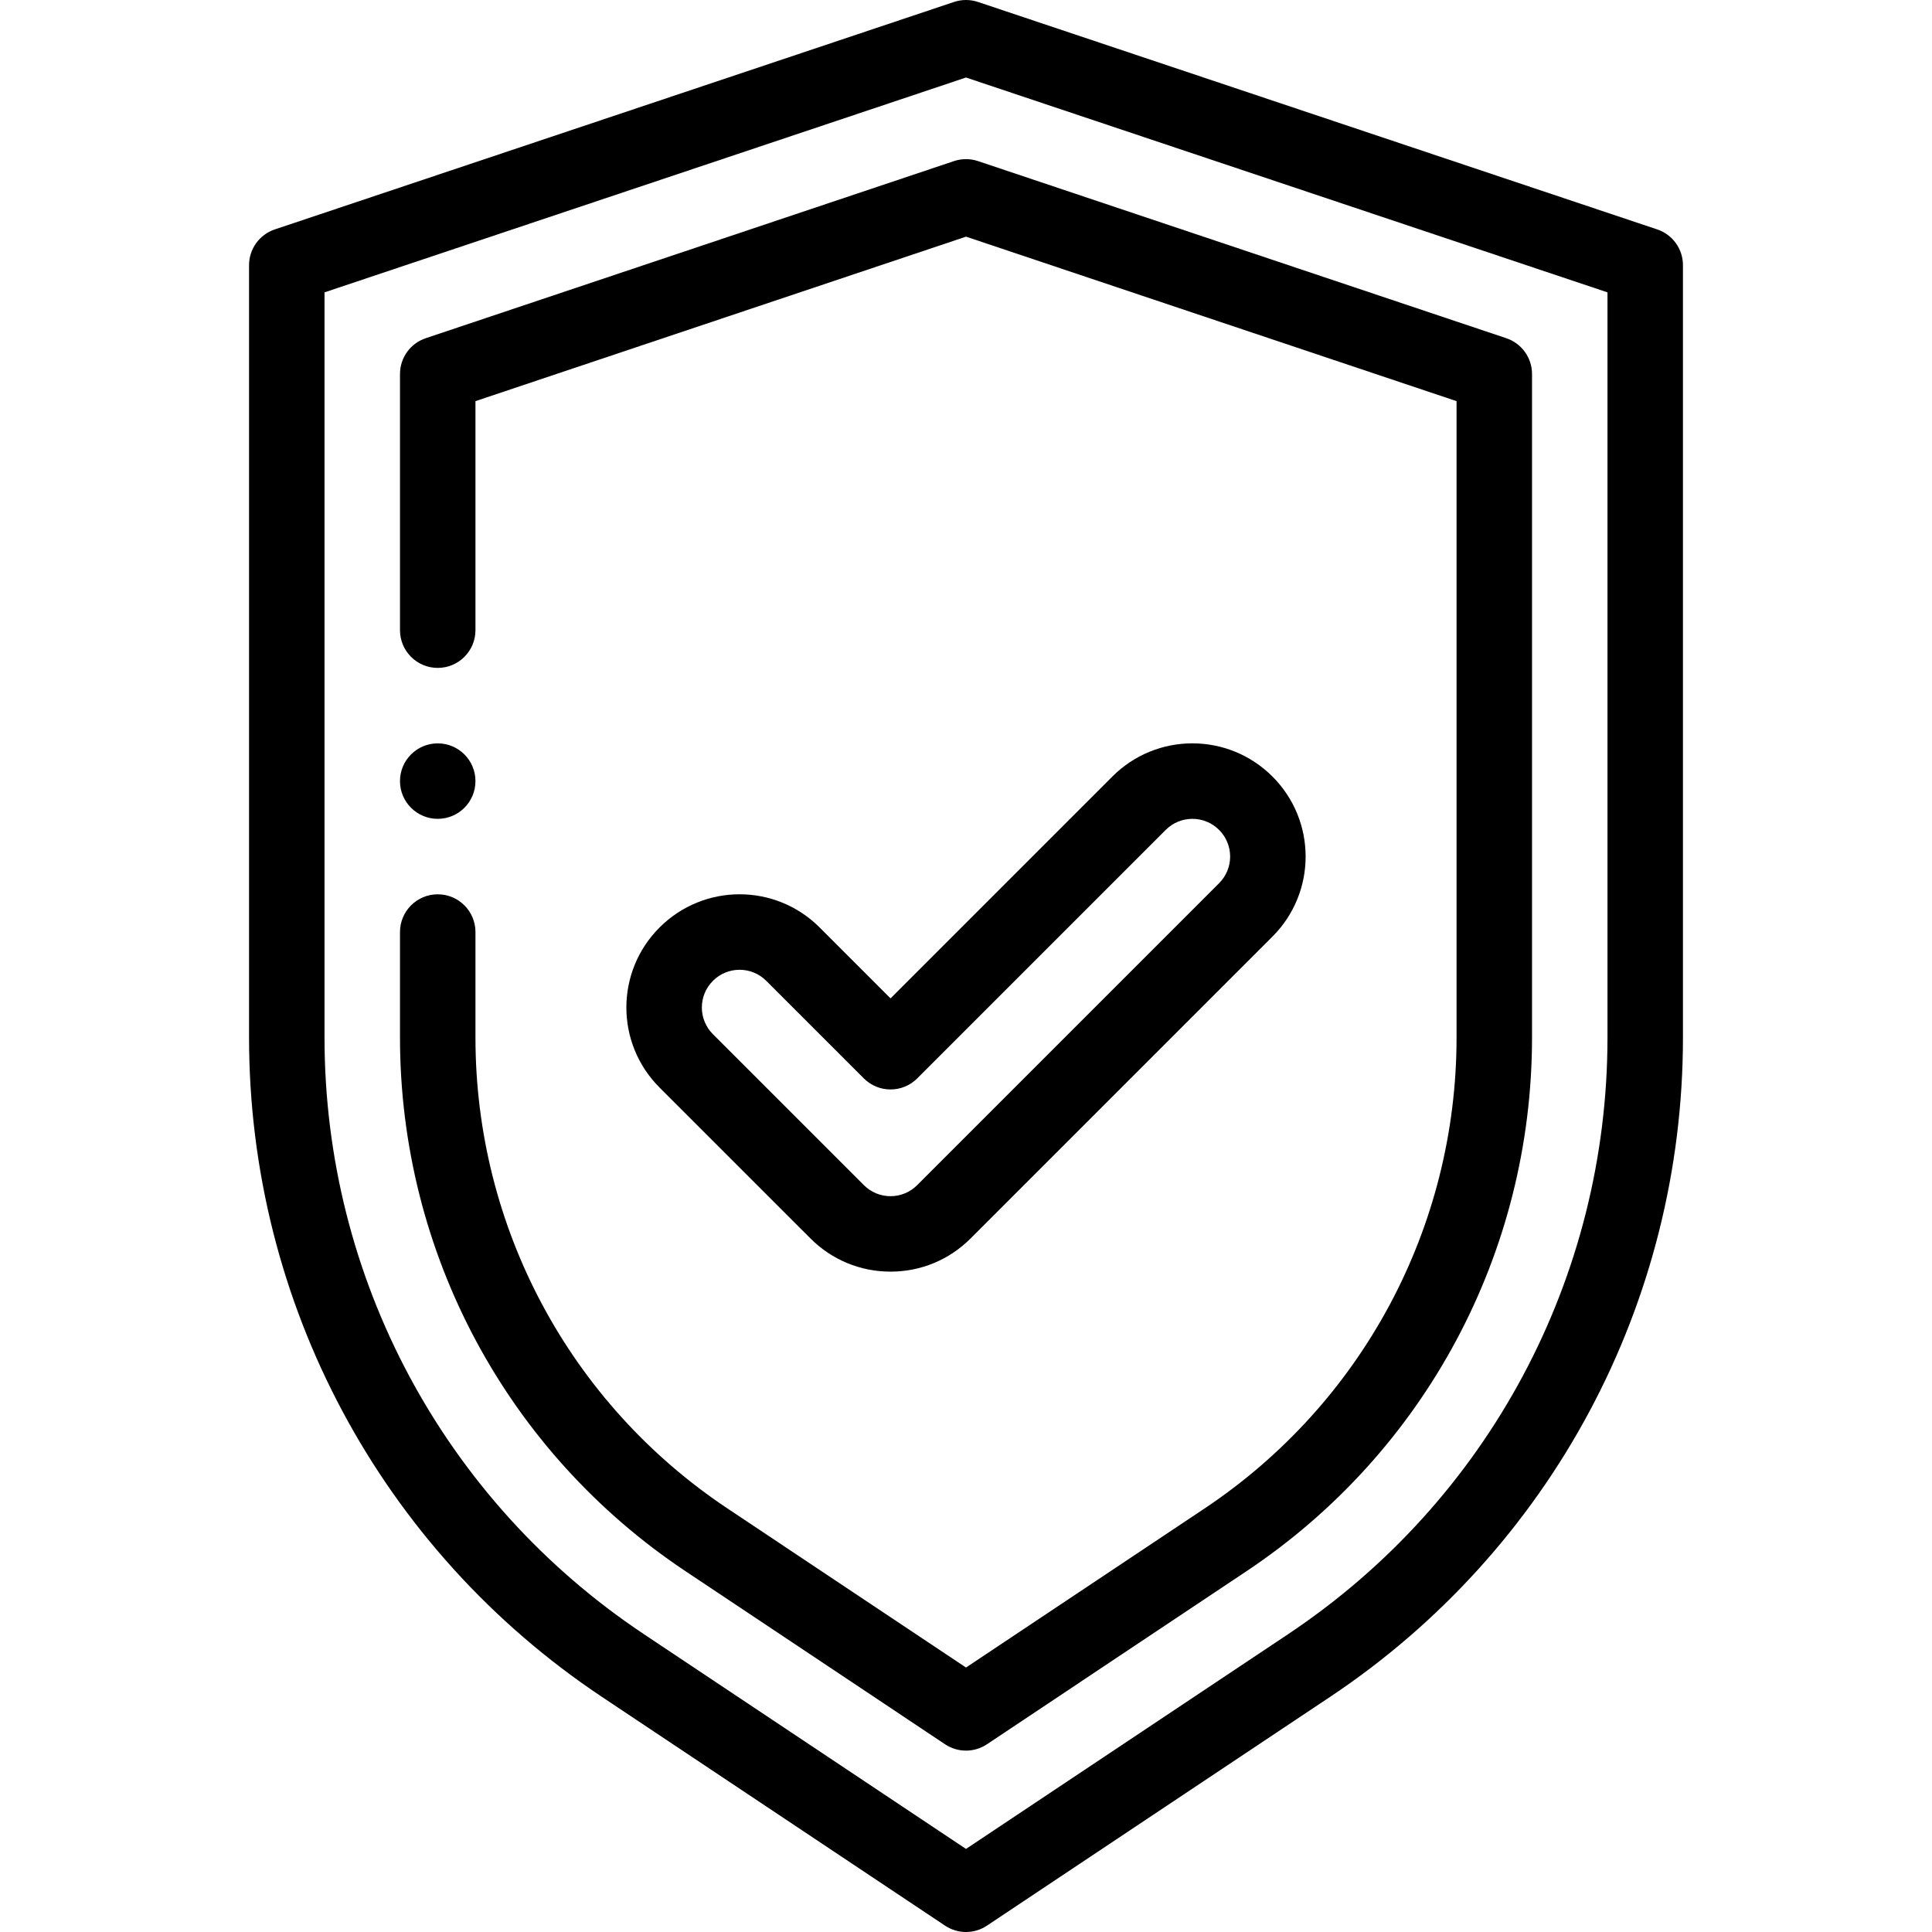
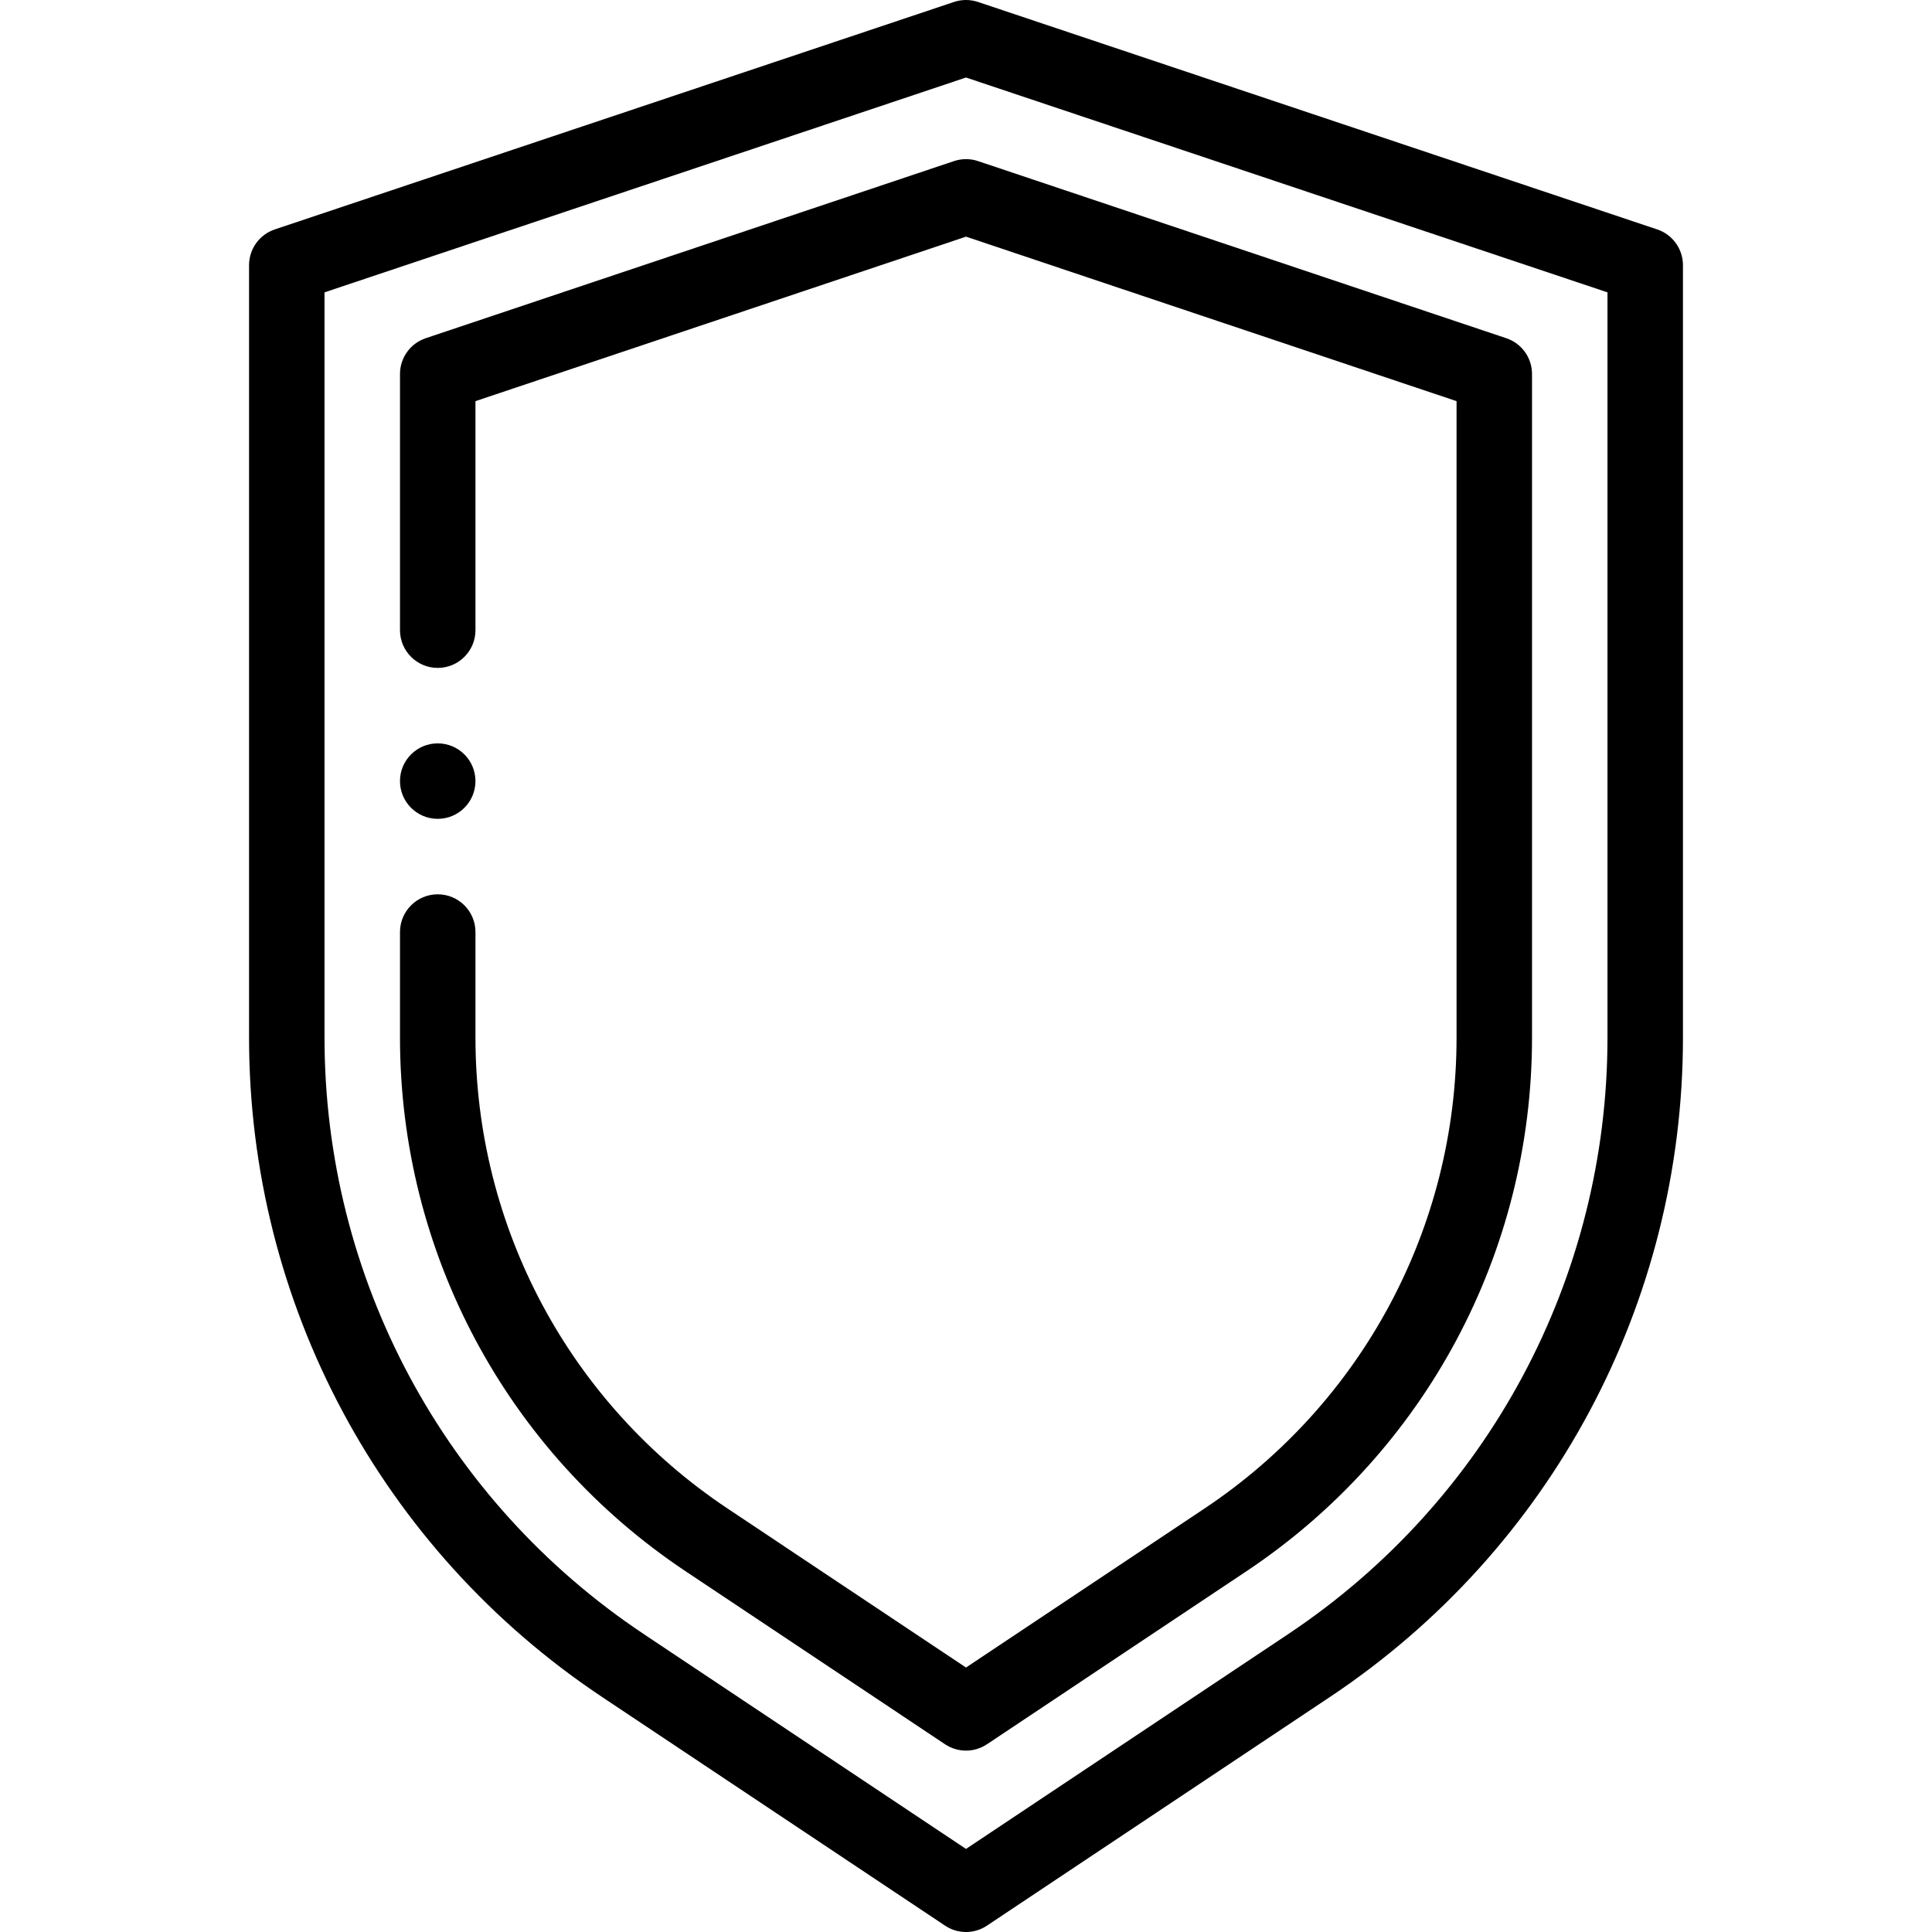
<svg xmlns="http://www.w3.org/2000/svg" height="511pt" viewBox="-65 0 511 511.999" width="511pt">
  <path d="m60.5 207c0 5.523-4.477 10-10 10s-10-4.477-10-10 4.477-10 10-10 10 4.477 10 10zm0 0" />
  <path d="m184.953 510.32c1.68 1.117 3.613 1.68 5.547 1.68s3.867-.562 5.547-1.68l90.941-60.633c58.555-39.031 93.512-104.352 93.512-174.73v-204.68c0-4.297-2.75-8.117-6.824-9.48l-180-60.281c-2.062-.688-4.293-.688-6.352 0l-180 60.281c-4.078 1.363-6.824 5.184-6.824 9.48v204.68c0 70.379 34.957 135.699 93.512 174.73zm-164.453-235.363v-197.48l170-56.934 170 56.934v197.48c0 63.676-31.629 122.773-84.605 158.09l-85.395 56.934-85.395-56.934c-52.977-35.312-84.605-94.414-84.605-158.09zm0 0" />
  <path d="m184.953 462.25c1.68 1.117 3.613 1.68 5.547 1.68s3.867-.562 5.547-1.68l68.75-45.84c47.402-31.598 75.703-84.473 75.703-141.441v-175.859c0-4.297-2.746-8.117-6.82-9.48l-140-46.941c-2.062-.691-4.297-.691-6.359 0l-140 46.941c-4.074 1.363-6.82 5.184-6.82 9.48v67.891c0 5.52 4.477 10 10 10 5.52 0 10-4.48 10-10v-60.695l130-43.59 130 43.59v168.664c0 50.27-24.973 96.922-66.797 124.801l-63.203 42.141-63.203-42.145c-41.828-27.875-66.797-74.531-66.797-124.797v-27.969c0-5.523-4.48-10-10-10-5.523 0-10 4.477-10 10v27.969c0 56.973 28.301 109.848 75.703 141.441zm0 0" />
-   <path d="m149.289 328.207c5.664 5.668 13.199 8.789 21.211 8.789s15.543-3.121 21.211-8.789l80-80c11.723-11.723 11.727-30.695 0-42.418-11.723-11.723-30.695-11.727-42.422-.004l-58.789 58.793-18.789-18.789c-11.719-11.723-30.695-11.727-42.422 0-11.727 11.723-11.727 30.695 0 42.422zm-25.859-68.277c3.91-3.906 10.23-3.906 14.137 0l25.859 25.859c3.906 3.902 10.238 3.902 14.145 0l65.859-65.859c3.91-3.906 10.227-3.906 14.141 0 3.906 3.906 3.906 10.227-.004 14.137l-80 80c-1.891 1.891-4.398 2.934-7.066 2.934s-5.18-1.043-7.07-2.934l-40-40c-3.906-3.906-3.91-10.227 0-14.137zm0 0" />
</svg>